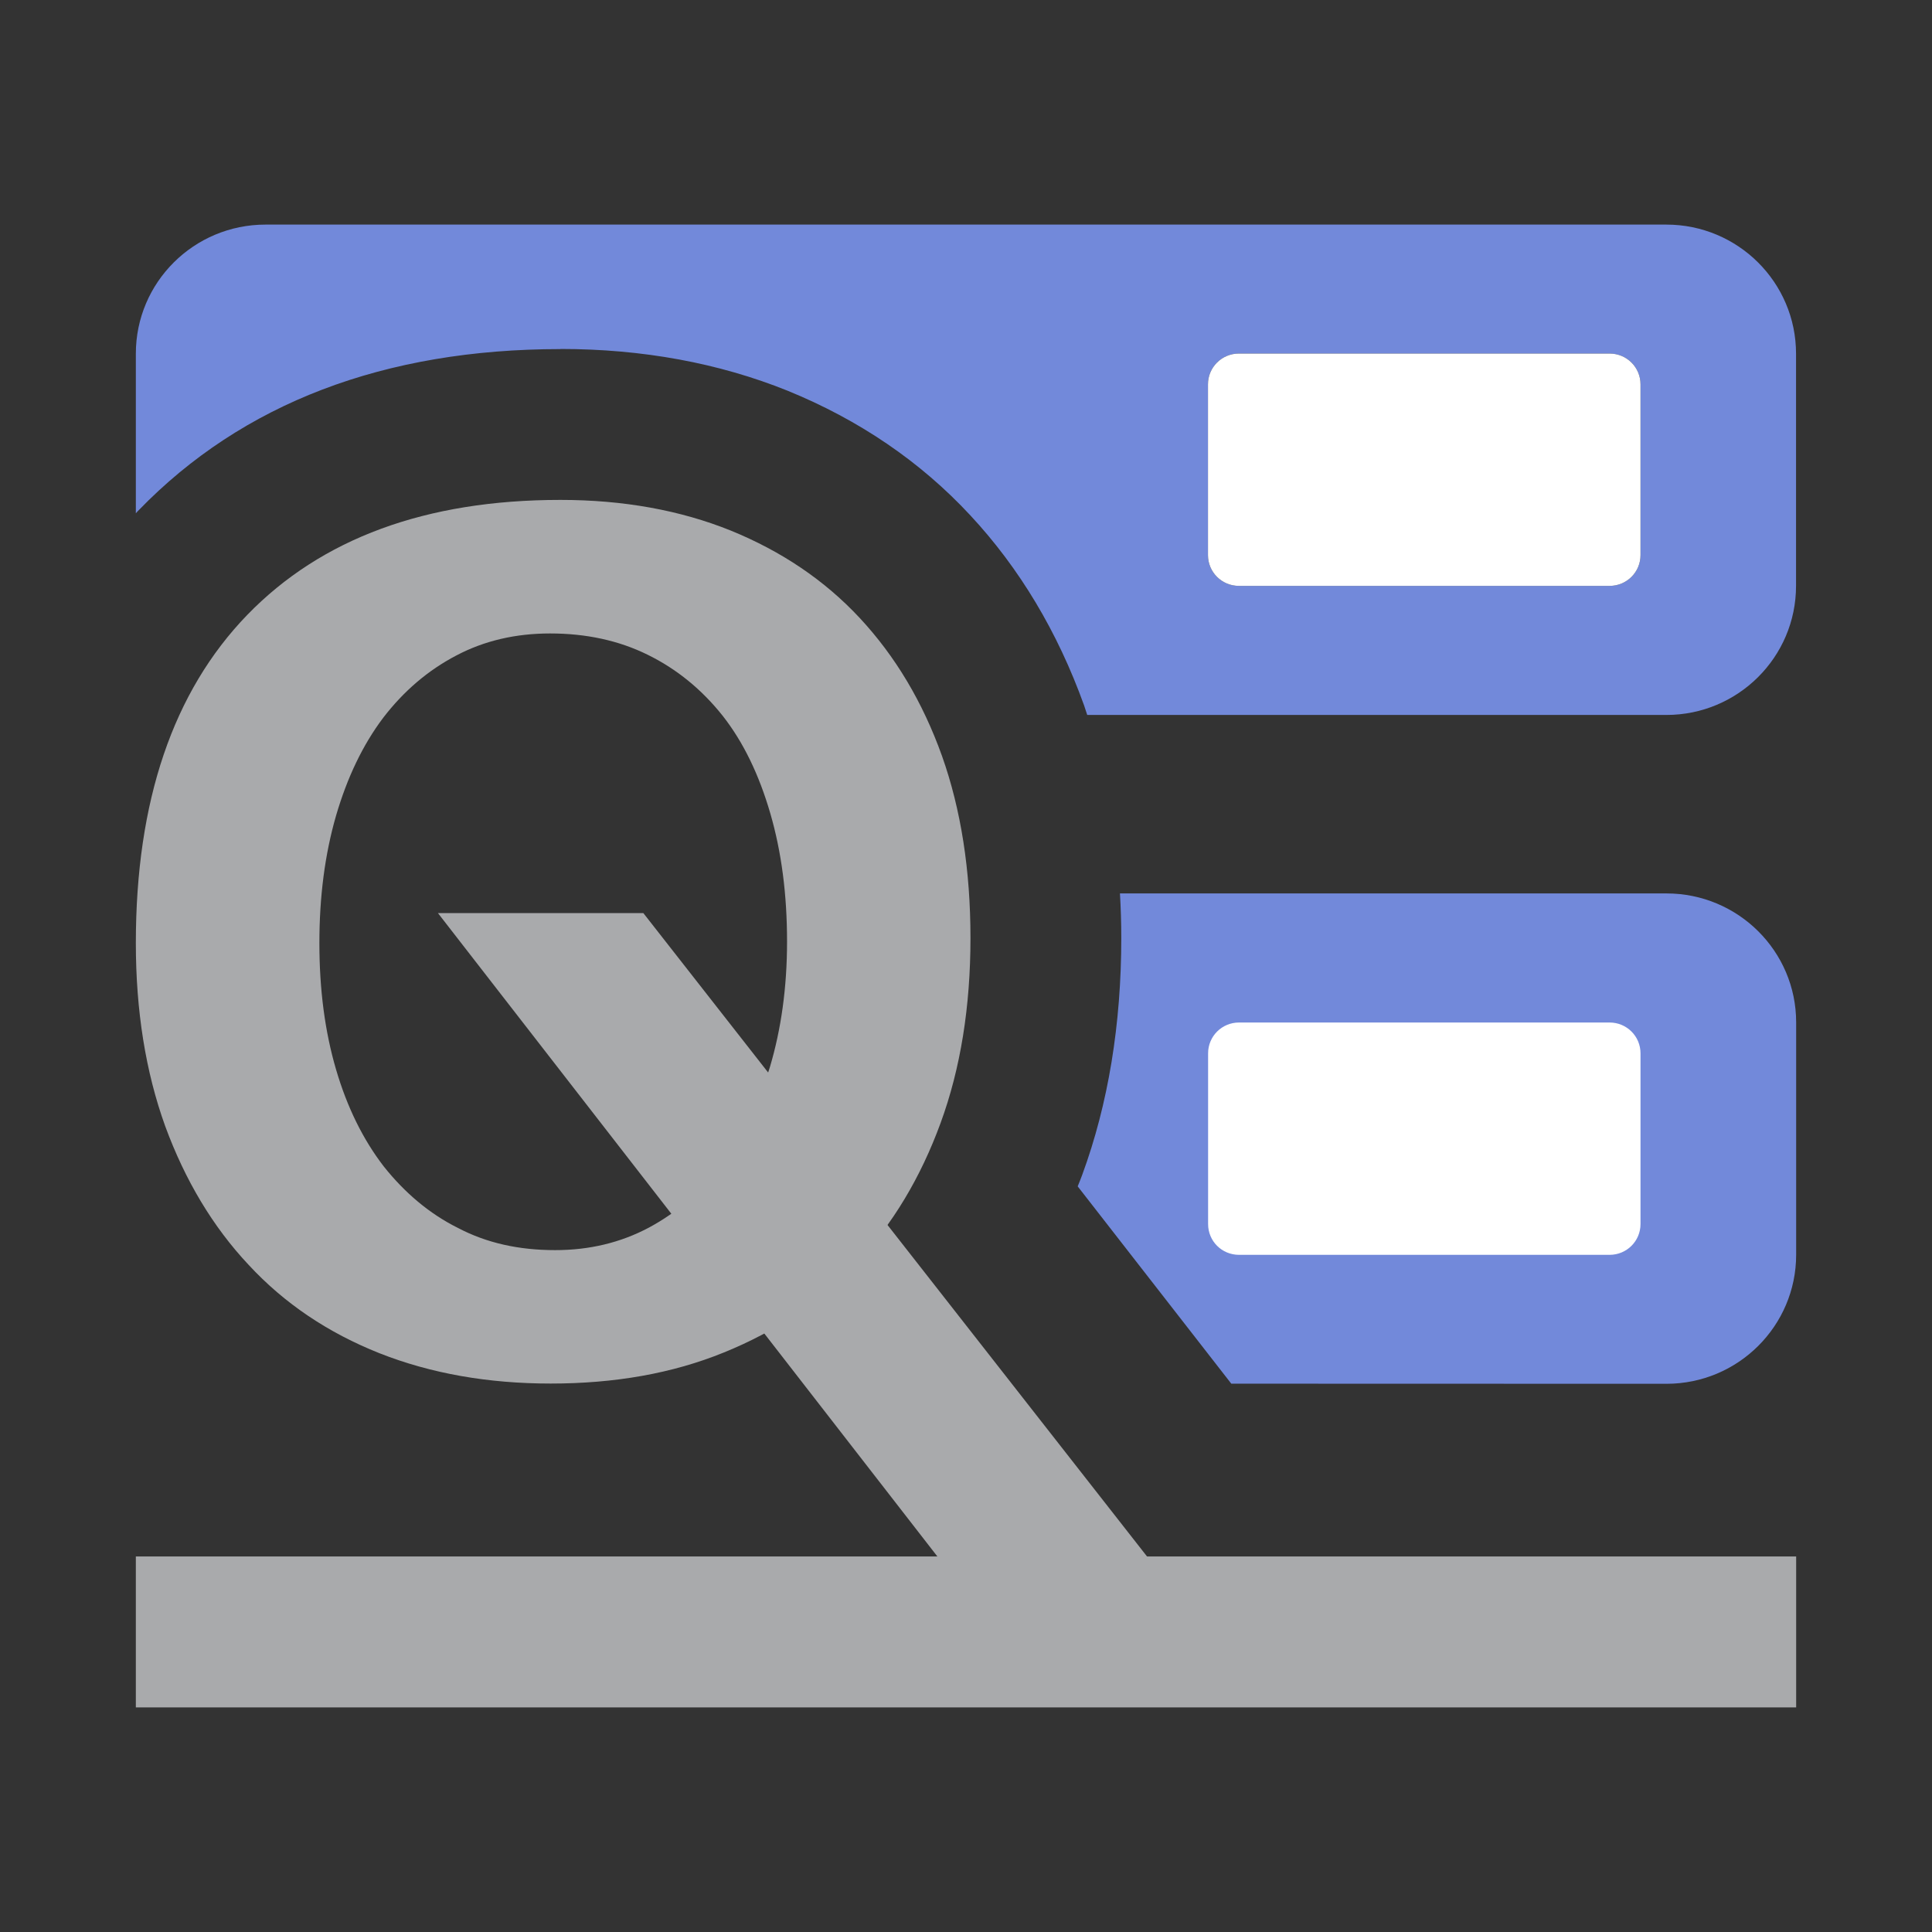
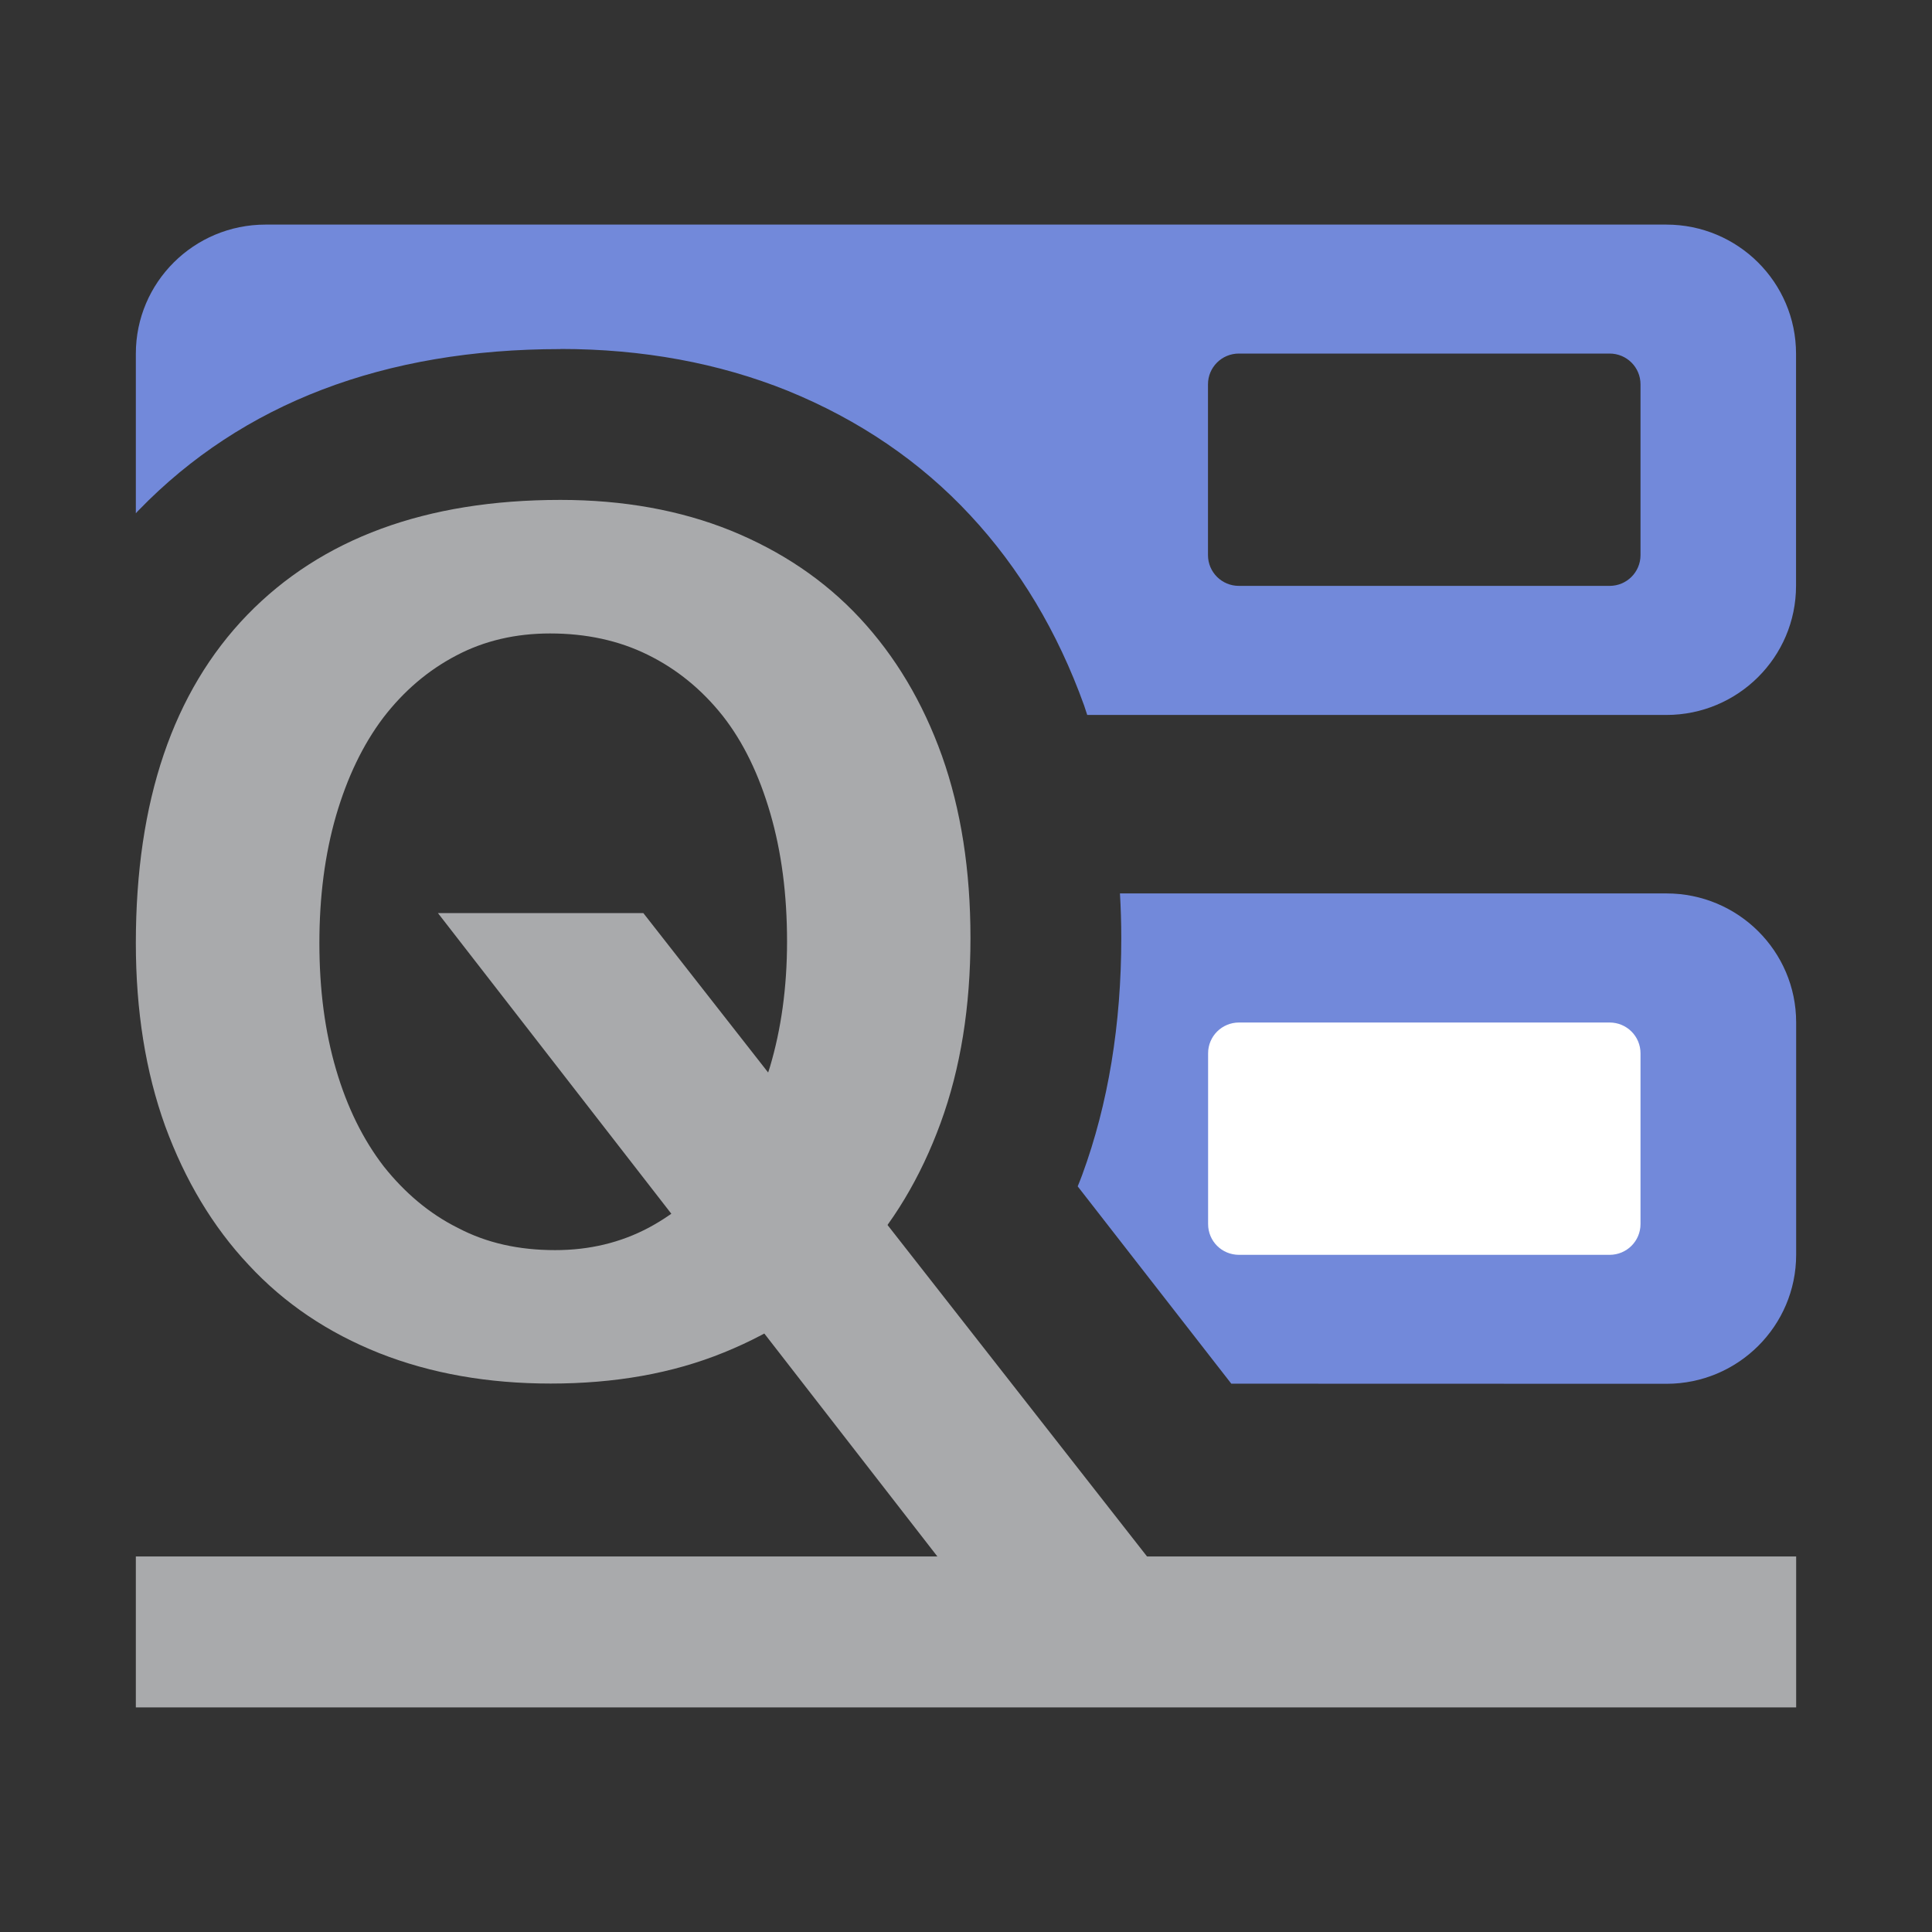
<svg xmlns="http://www.w3.org/2000/svg" id="client-server_query" width="16" height="16" viewBox="0 0 16 16" x="32" y="288">
  <rect x="0" y="0" width="16" height="16" fill="#333333" stroke="none" />
  <path fill="#a9aaac" d="M1.125 12.89h13.75v1.25h-13.75v-1.25z" />
-   <path fill="#a9aaac" d="M5.328 7.562l4.309 5.504-1.201 0.691-4.809-6.195z" />
+   <path fill="#a9aaac" d="M5.328 7.562l4.309 5.504-1.201 0.691-4.809-6.195" />
  <path fill="#7289da" d="M4.642 2.89c0.678 0 1.31 0.116 1.881 0.346 0.591 0.241 1.1 0.587 1.512 1.031 0.408 0.438 0.724 0.966 0.943 1.575 0.009 0.026 0.017 0.053 0.026 0.079h4.796c0.593 0 1.074-0.479 1.074-1.069v-1.923c0-0.59-0.481-1.069-1.074-1.069h-11.601c-0.593 0-1.074 0.478-1.074 1.069v1.322c0.008-0.009 0.016-0.019 0.025-0.027 0.858-0.884 2.032-1.333 3.492-1.333zM10.004 3.183c0-0.141 0.114-0.255 0.256-0.255h3.070c0.142 0 0.256 0.114 0.256 0.255v1.414c0 0.141-0.114 0.255-0.256 0.255h-3.070c-0.142 0-0.256-0.114-0.256-0.255v-1.414z" />
-   <path fill="#fff" d="M10.26 4.852h3.070c0.142 0 0.256-0.114 0.256-0.255v-1.414c0-0.141-0.114-0.255-0.256-0.255h-3.070c-0.142 0-0.256 0.114-0.256 0.255v1.414c0 0.141 0.114 0.255 0.256 0.255z" />
  <path fill="#7289da" d="M9.286 7.768c0-0.125-0.004-0.247-0.011-0.369h4.526c0.593 0 1.074 0.478 1.074 1.068v1.924c0 0.59-0.481 1.069-1.074 1.069l-3.604-0.001-1.272-1.634c0.013-0.032 0.026-0.064 0.038-0.097 0.215-0.586 0.323-1.245 0.323-1.961z" />
  <path fill="#a9aaac" d="M4.642 4.14c0.519 0 0.991 0.085 1.41 0.254 0.417 0.17 0.776 0.41 1.069 0.725s0.52 0.694 0.68 1.141c0.158 0.445 0.236 0.949 0.236 1.508 0 0.569-0.082 1.080-0.247 1.531-0.166 0.454-0.398 0.841-0.699 1.161-0.3 0.322-0.667 0.567-1.097 0.741-0.427 0.174-0.906 0.257-1.433 0.257-0.519 0-0.992-0.083-1.418-0.251-0.425-0.169-0.787-0.411-1.084-0.732-0.297-0.316-0.527-0.702-0.691-1.149-0.162-0.449-0.243-0.955-0.243-1.516 0-1.176 0.308-2.082 0.922-2.717 0.615-0.634 1.48-0.953 2.594-0.953zM4.556 5.246c-0.285 0-0.545 0.060-0.776 0.182-0.234 0.122-0.436 0.294-0.607 0.517-0.169 0.224-0.298 0.495-0.39 0.81-0.092 0.318-0.138 0.669-0.138 1.055s0.046 0.734 0.138 1.047c0.092 0.314 0.224 0.581 0.396 0.804 0.172 0.216 0.377 0.391 0.615 0.509 0.236 0.124 0.503 0.183 0.803 0.183 0.285 0 0.542-0.062 0.776-0.186 0.233-0.125 0.436-0.3 0.605-0.521 0.168-0.226 0.3-0.494 0.398-0.809 0.093-0.312 0.142-0.659 0.142-1.039 0-0.391-0.046-0.744-0.139-1.063s-0.222-0.588-0.394-0.807c-0.173-0.218-0.381-0.388-0.622-0.506-0.239-0.118-0.51-0.176-0.807-0.176z" />
  <path fill="#fff" d="M13.586 8.723c0-0.141-0.114-0.255-0.256-0.255h-3.069c-0.142 0-0.256 0.114-0.256 0.255v1.414c0 0.142 0.114 0.255 0.256 0.255h3.069c0.142 0 0.256-0.114 0.256-0.255v-1.414z" />
</svg>